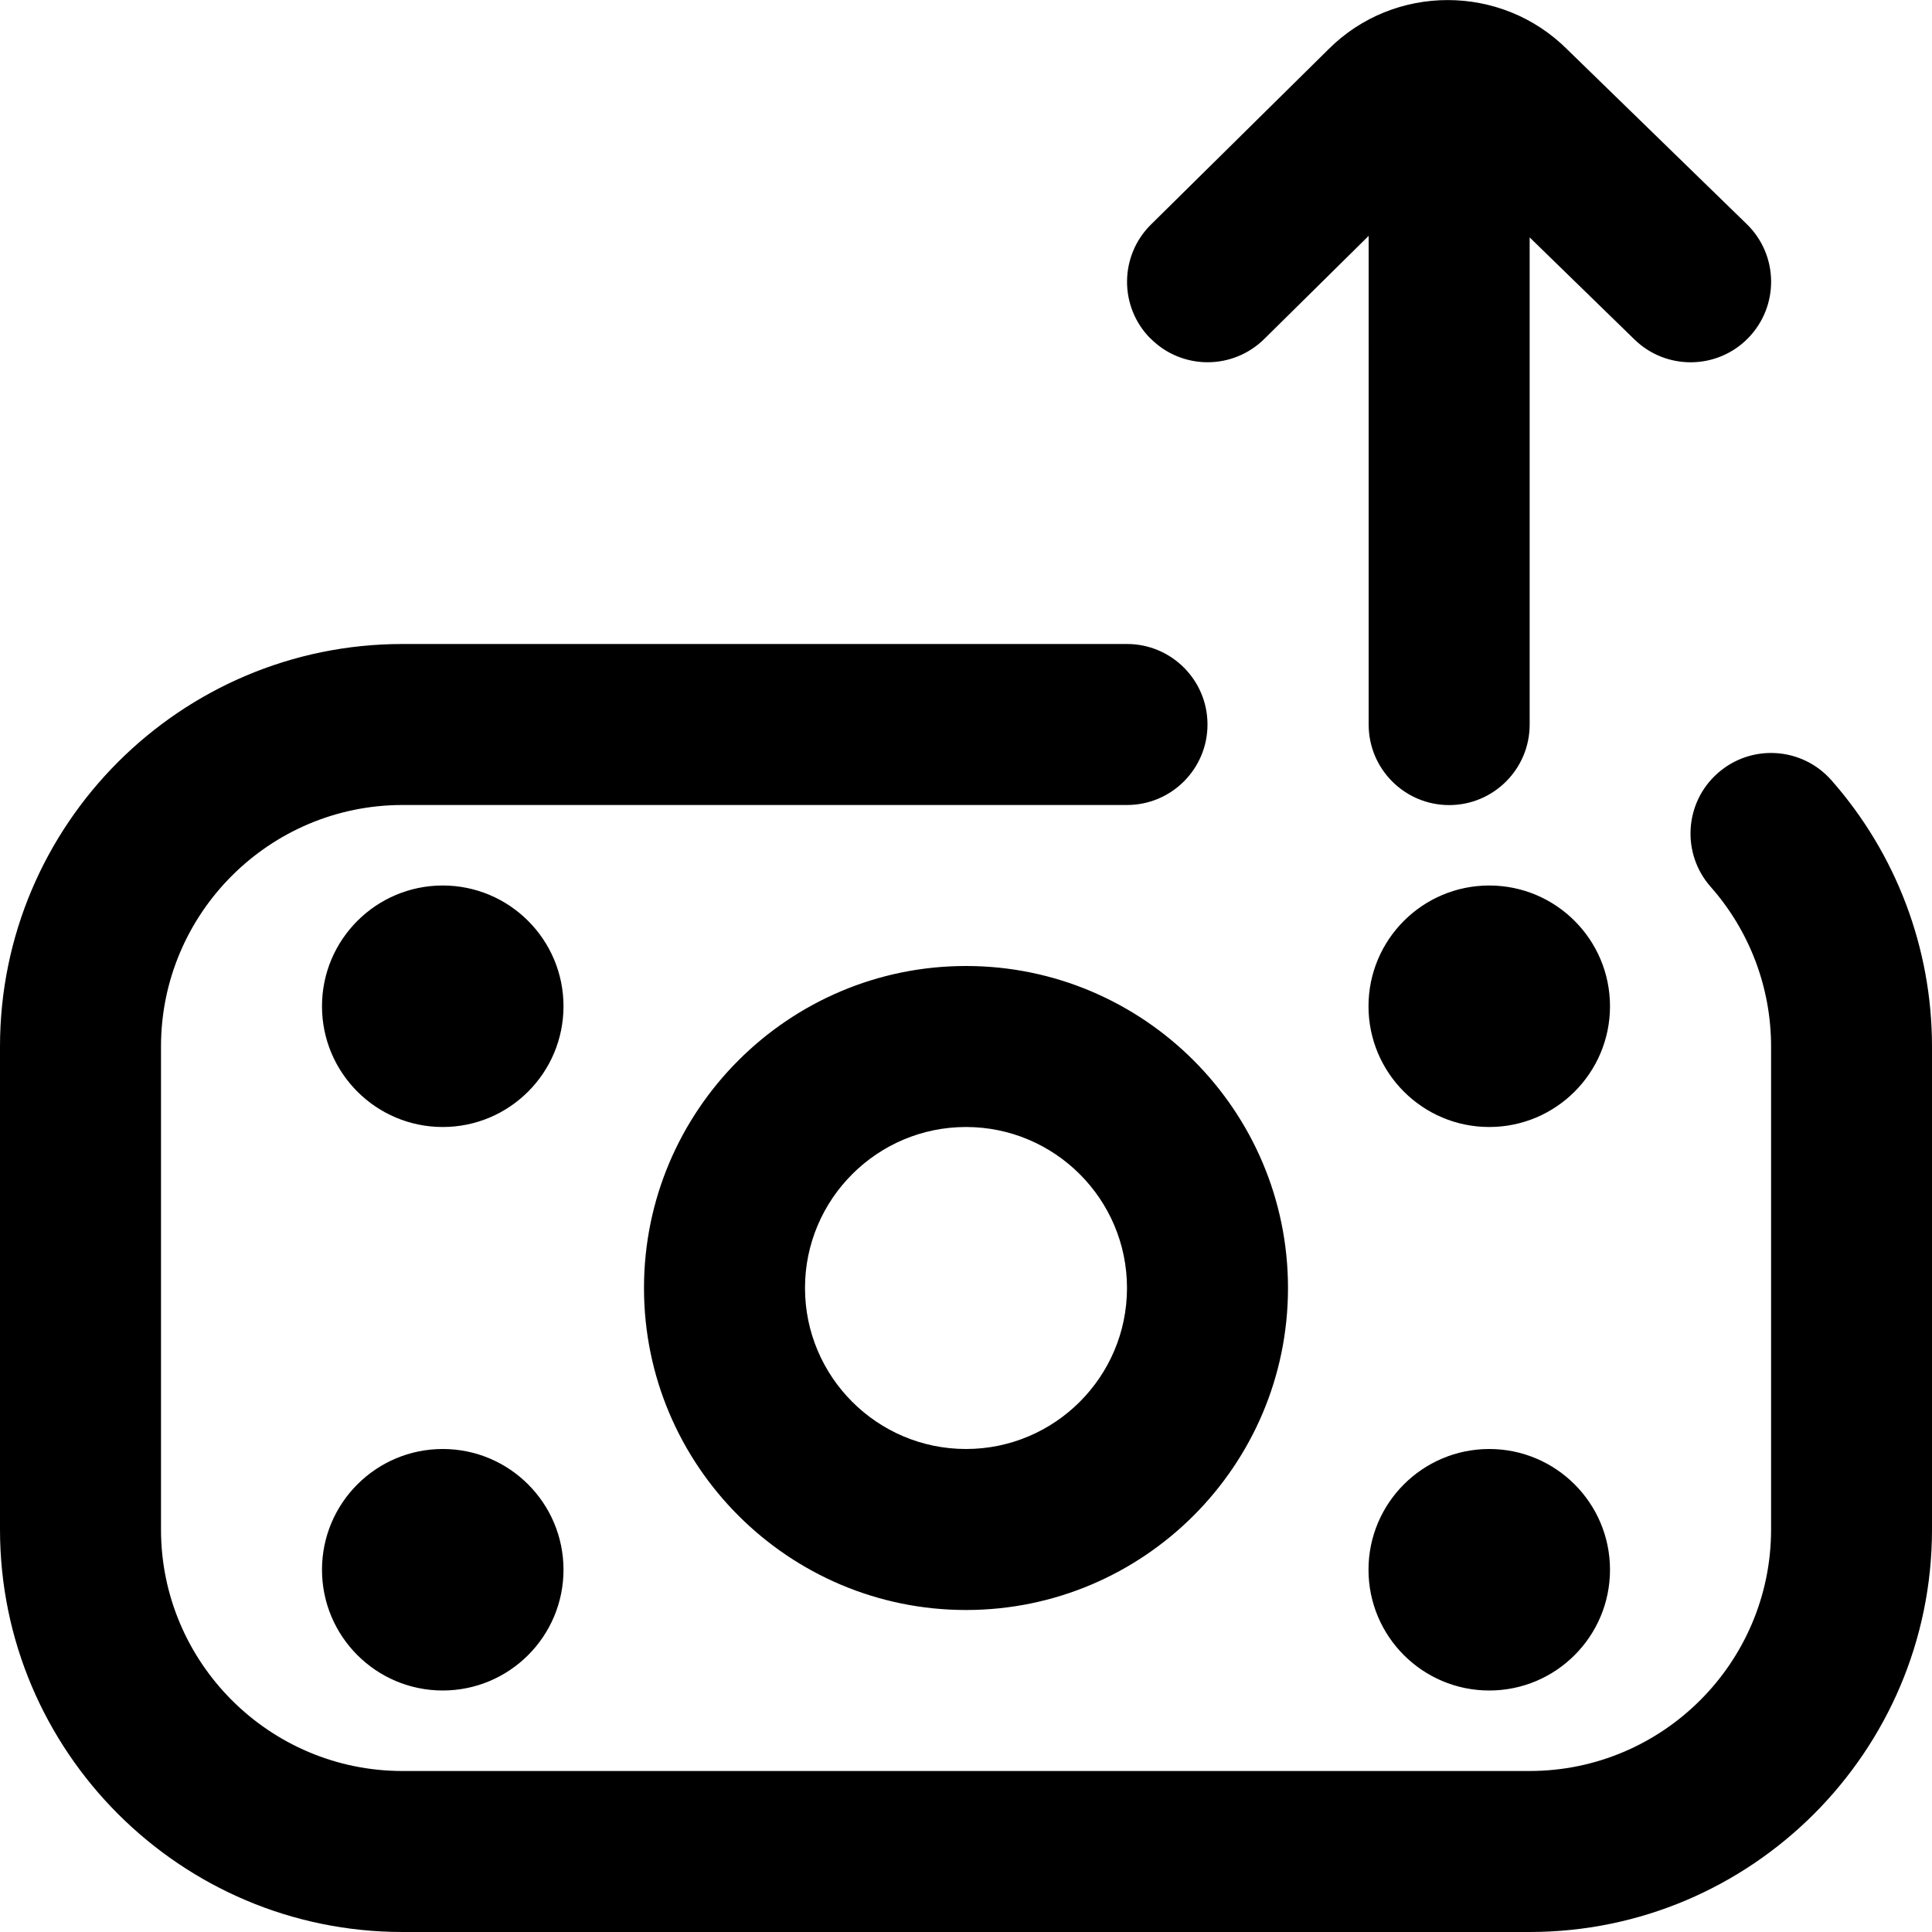
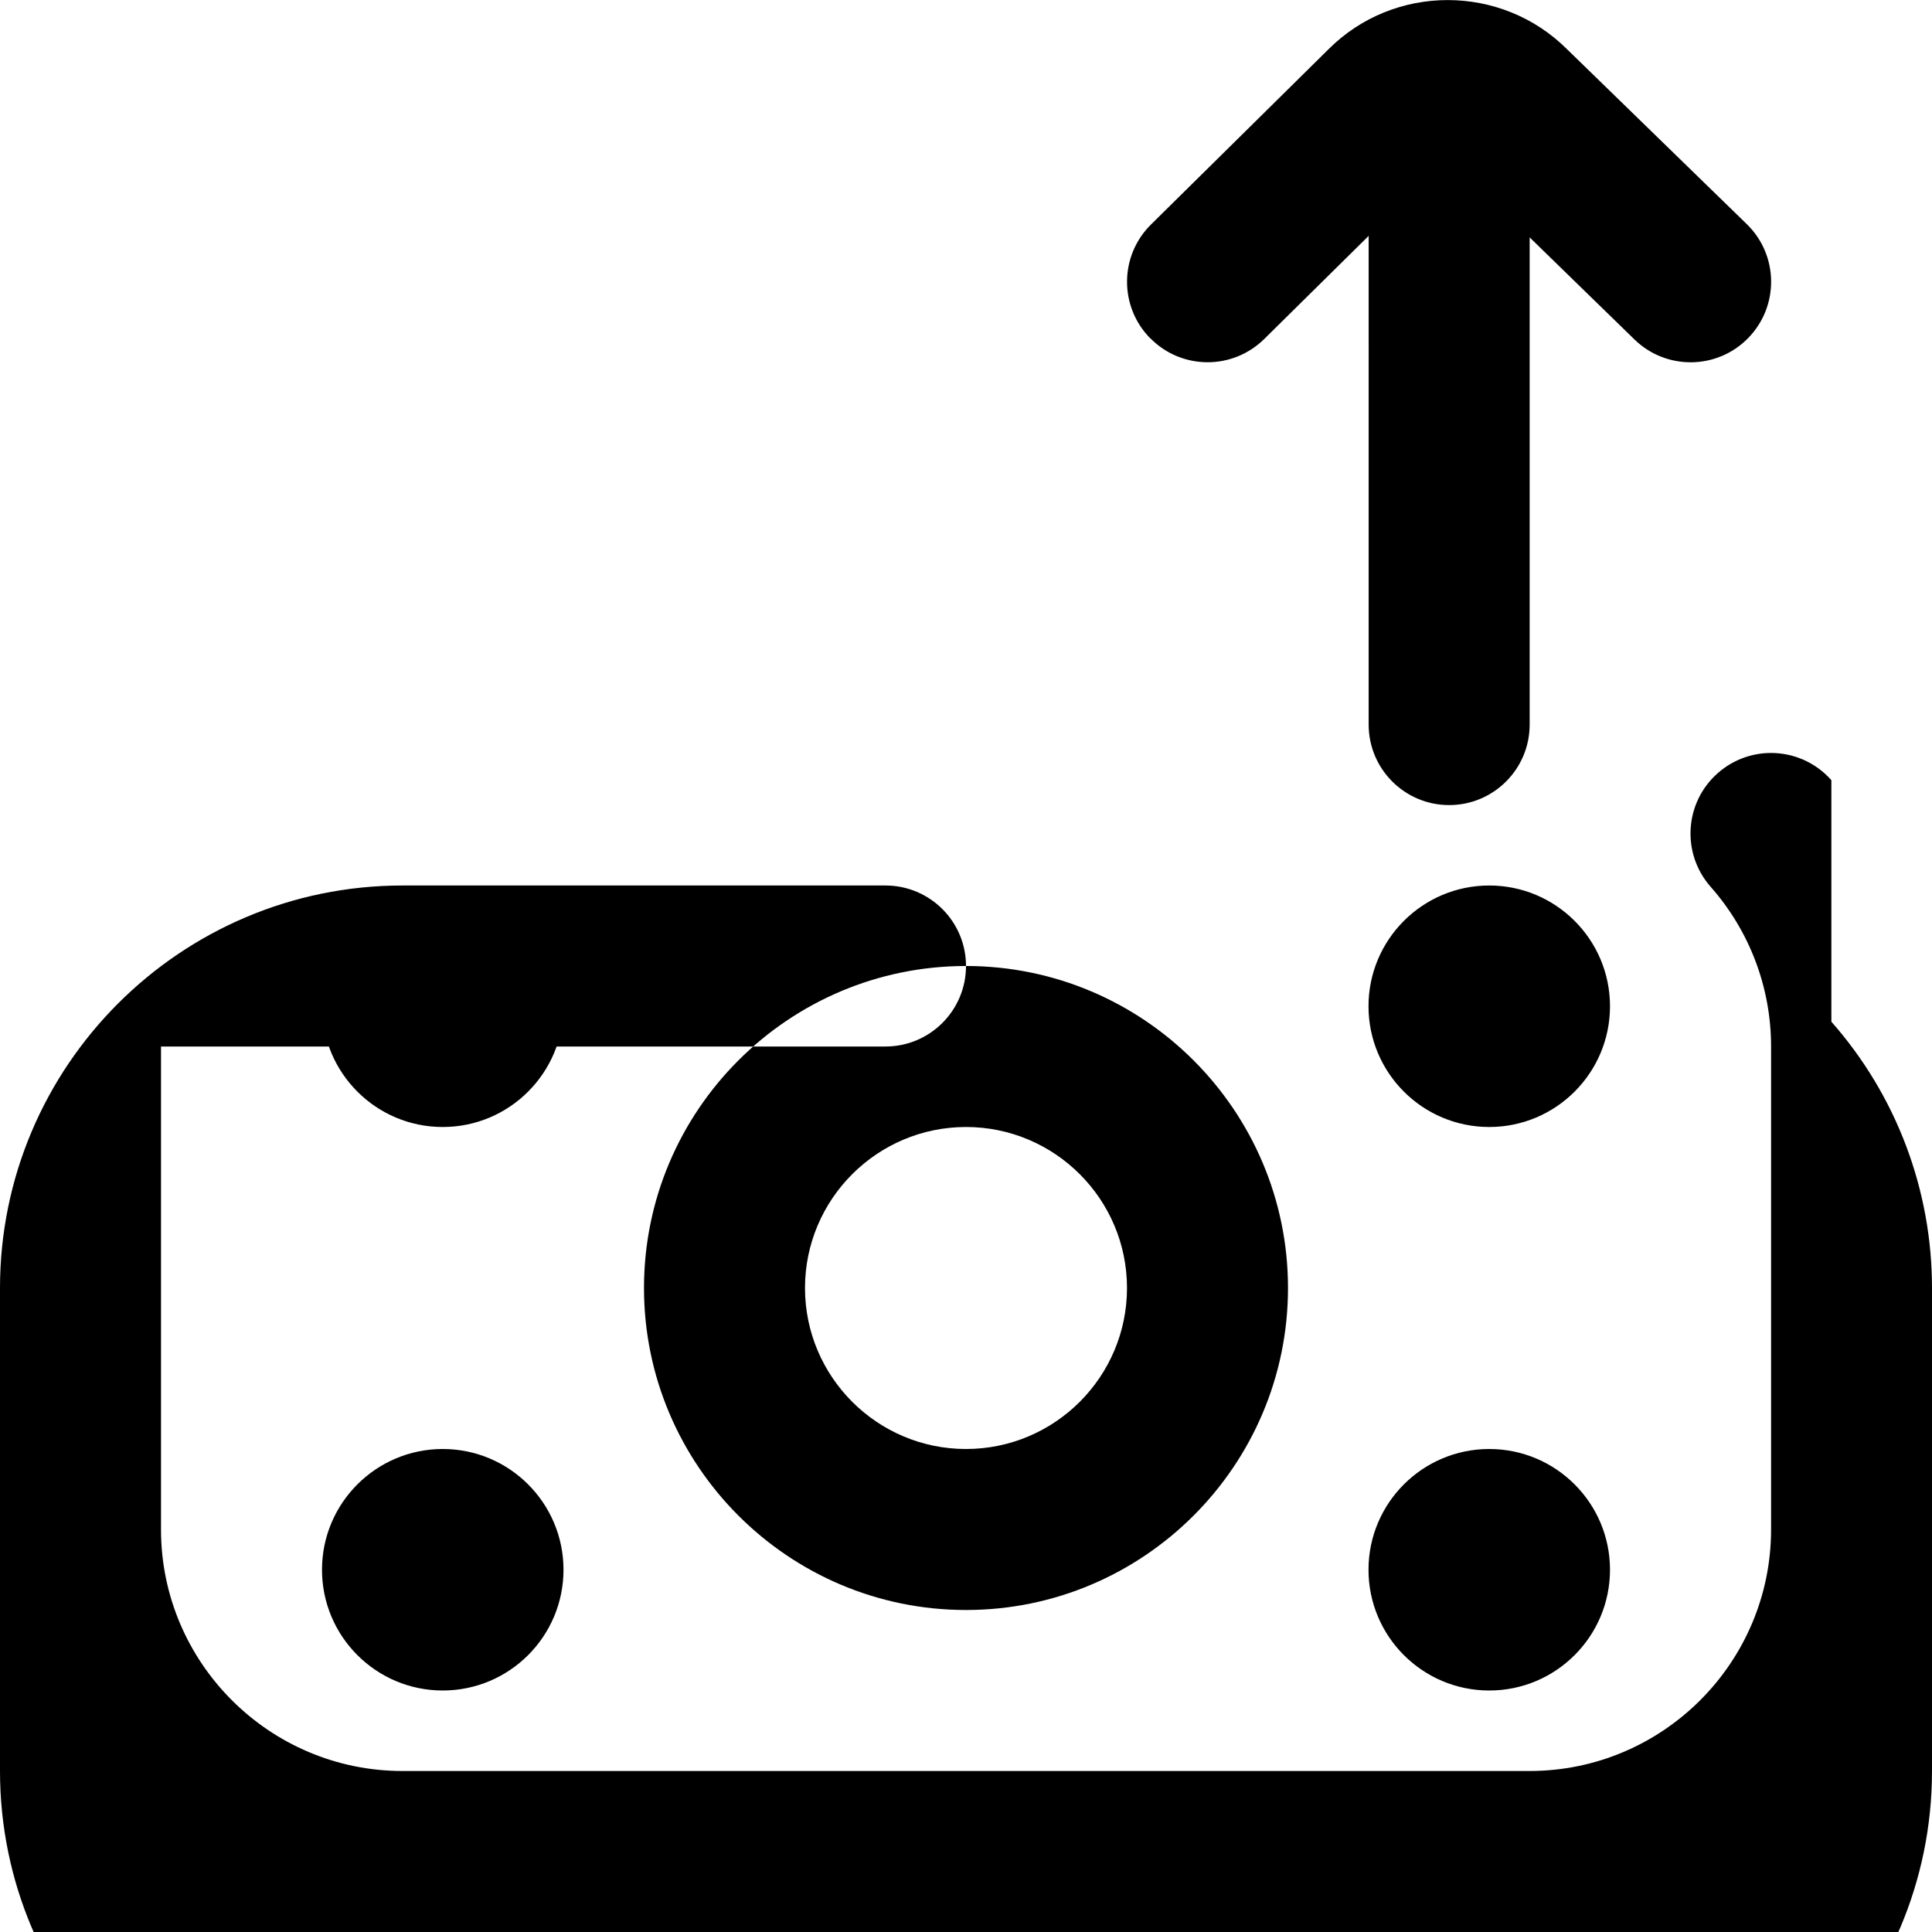
<svg xmlns="http://www.w3.org/2000/svg" id="Layer_1" data-name="Layer 1" viewBox="0 0 24 24">
-   <path d="m14.289,4.203c-.388-.393-.384-1.026.009-1.414l2.205-2.177c.814-.815,2.149-.816,2.968.004l2.228,2.168c.396.385.404,1.018.019,1.414-.385.396-1.019.404-1.414.019l-1.302-1.268v6.052c0,.552-.448,1-1,1s-1-.448-1-1V2.93l-1.297,1.281c-.195.192-.449.289-.703.289-.258,0-.516-.099-.711-.297Zm4.211,6.797c-.828,0-1.5.672-1.5,1.5s.672,1.5,1.5,1.5,1.5-.672,1.5-1.5-.672-1.5-1.5-1.5Zm0,7c-.828,0-1.5.672-1.5,1.5s.672,1.5,1.5,1.5,1.5-.672,1.5-1.5-.672-1.5-1.5-1.5Zm-13-7c-.828,0-1.5.672-1.5,1.5s.672,1.5,1.5,1.5,1.5-.672,1.5-1.5-.672-1.5-1.5-1.5Zm10.5,5c0,2.206-1.794,4-4,4s-4-1.794-4-4,1.794-4,4-4,4,1.794,4,4Zm-2,0c0-1.103-.897-2-2-2s-2,.897-2,2,.897,2,2,2,2-.897,2-2Zm-8.5,2c-.828,0-1.5.672-1.5,1.5s.672,1.5,1.5,1.5,1.5-.672,1.5-1.5-.672-1.5-1.5-1.5Zm17.25-8.308c-.365-.414-.997-.454-1.412-.087-.414.365-.453.998-.087,1.412.483.547.75,1.251.75,1.983v6c0,1.654-1.346,3-3,3H5c-1.654,0-3-1.346-3-3v-6c0-1.654,1.346-3,3-3h9c.552,0,1-.448,1-1s-.448-1-1-1H5c-2.757,0-5,2.243-5,5v6c0,2.757,2.243,5,5,5h14c2.757,0,5-2.243,5-5v-6c0-1.22-.444-2.394-1.25-3.308Z" />
+   <path d="m14.289,4.203c-.388-.393-.384-1.026.009-1.414l2.205-2.177c.814-.815,2.149-.816,2.968.004l2.228,2.168c.396.385.404,1.018.019,1.414-.385.396-1.019.404-1.414.019l-1.302-1.268v6.052c0,.552-.448,1-1,1s-1-.448-1-1V2.93l-1.297,1.281c-.195.192-.449.289-.703.289-.258,0-.516-.099-.711-.297Zm4.211,6.797c-.828,0-1.5.672-1.5,1.5s.672,1.5,1.5,1.5,1.5-.672,1.5-1.5-.672-1.5-1.5-1.5Zm0,7c-.828,0-1.5.672-1.5,1.5s.672,1.5,1.5,1.5,1.5-.672,1.5-1.5-.672-1.5-1.5-1.5Zm-13-7c-.828,0-1.5.672-1.5,1.5s.672,1.5,1.5,1.5,1.5-.672,1.5-1.5-.672-1.5-1.5-1.5Zm10.5,5c0,2.206-1.794,4-4,4s-4-1.794-4-4,1.794-4,4-4,4,1.794,4,4Zm-2,0c0-1.103-.897-2-2-2s-2,.897-2,2,.897,2,2,2,2-.897,2-2Zm-8.5,2c-.828,0-1.5.672-1.5,1.5s.672,1.5,1.5,1.5,1.5-.672,1.5-1.5-.672-1.5-1.5-1.5Zm17.25-8.308c-.365-.414-.997-.454-1.412-.087-.414.365-.453.998-.087,1.412.483.547.75,1.251.75,1.983v6c0,1.654-1.346,3-3,3H5c-1.654,0-3-1.346-3-3v-6h9c.552,0,1-.448,1-1s-.448-1-1-1H5c-2.757,0-5,2.243-5,5v6c0,2.757,2.243,5,5,5h14c2.757,0,5-2.243,5-5v-6c0-1.22-.444-2.394-1.25-3.308Z" />
</svg>